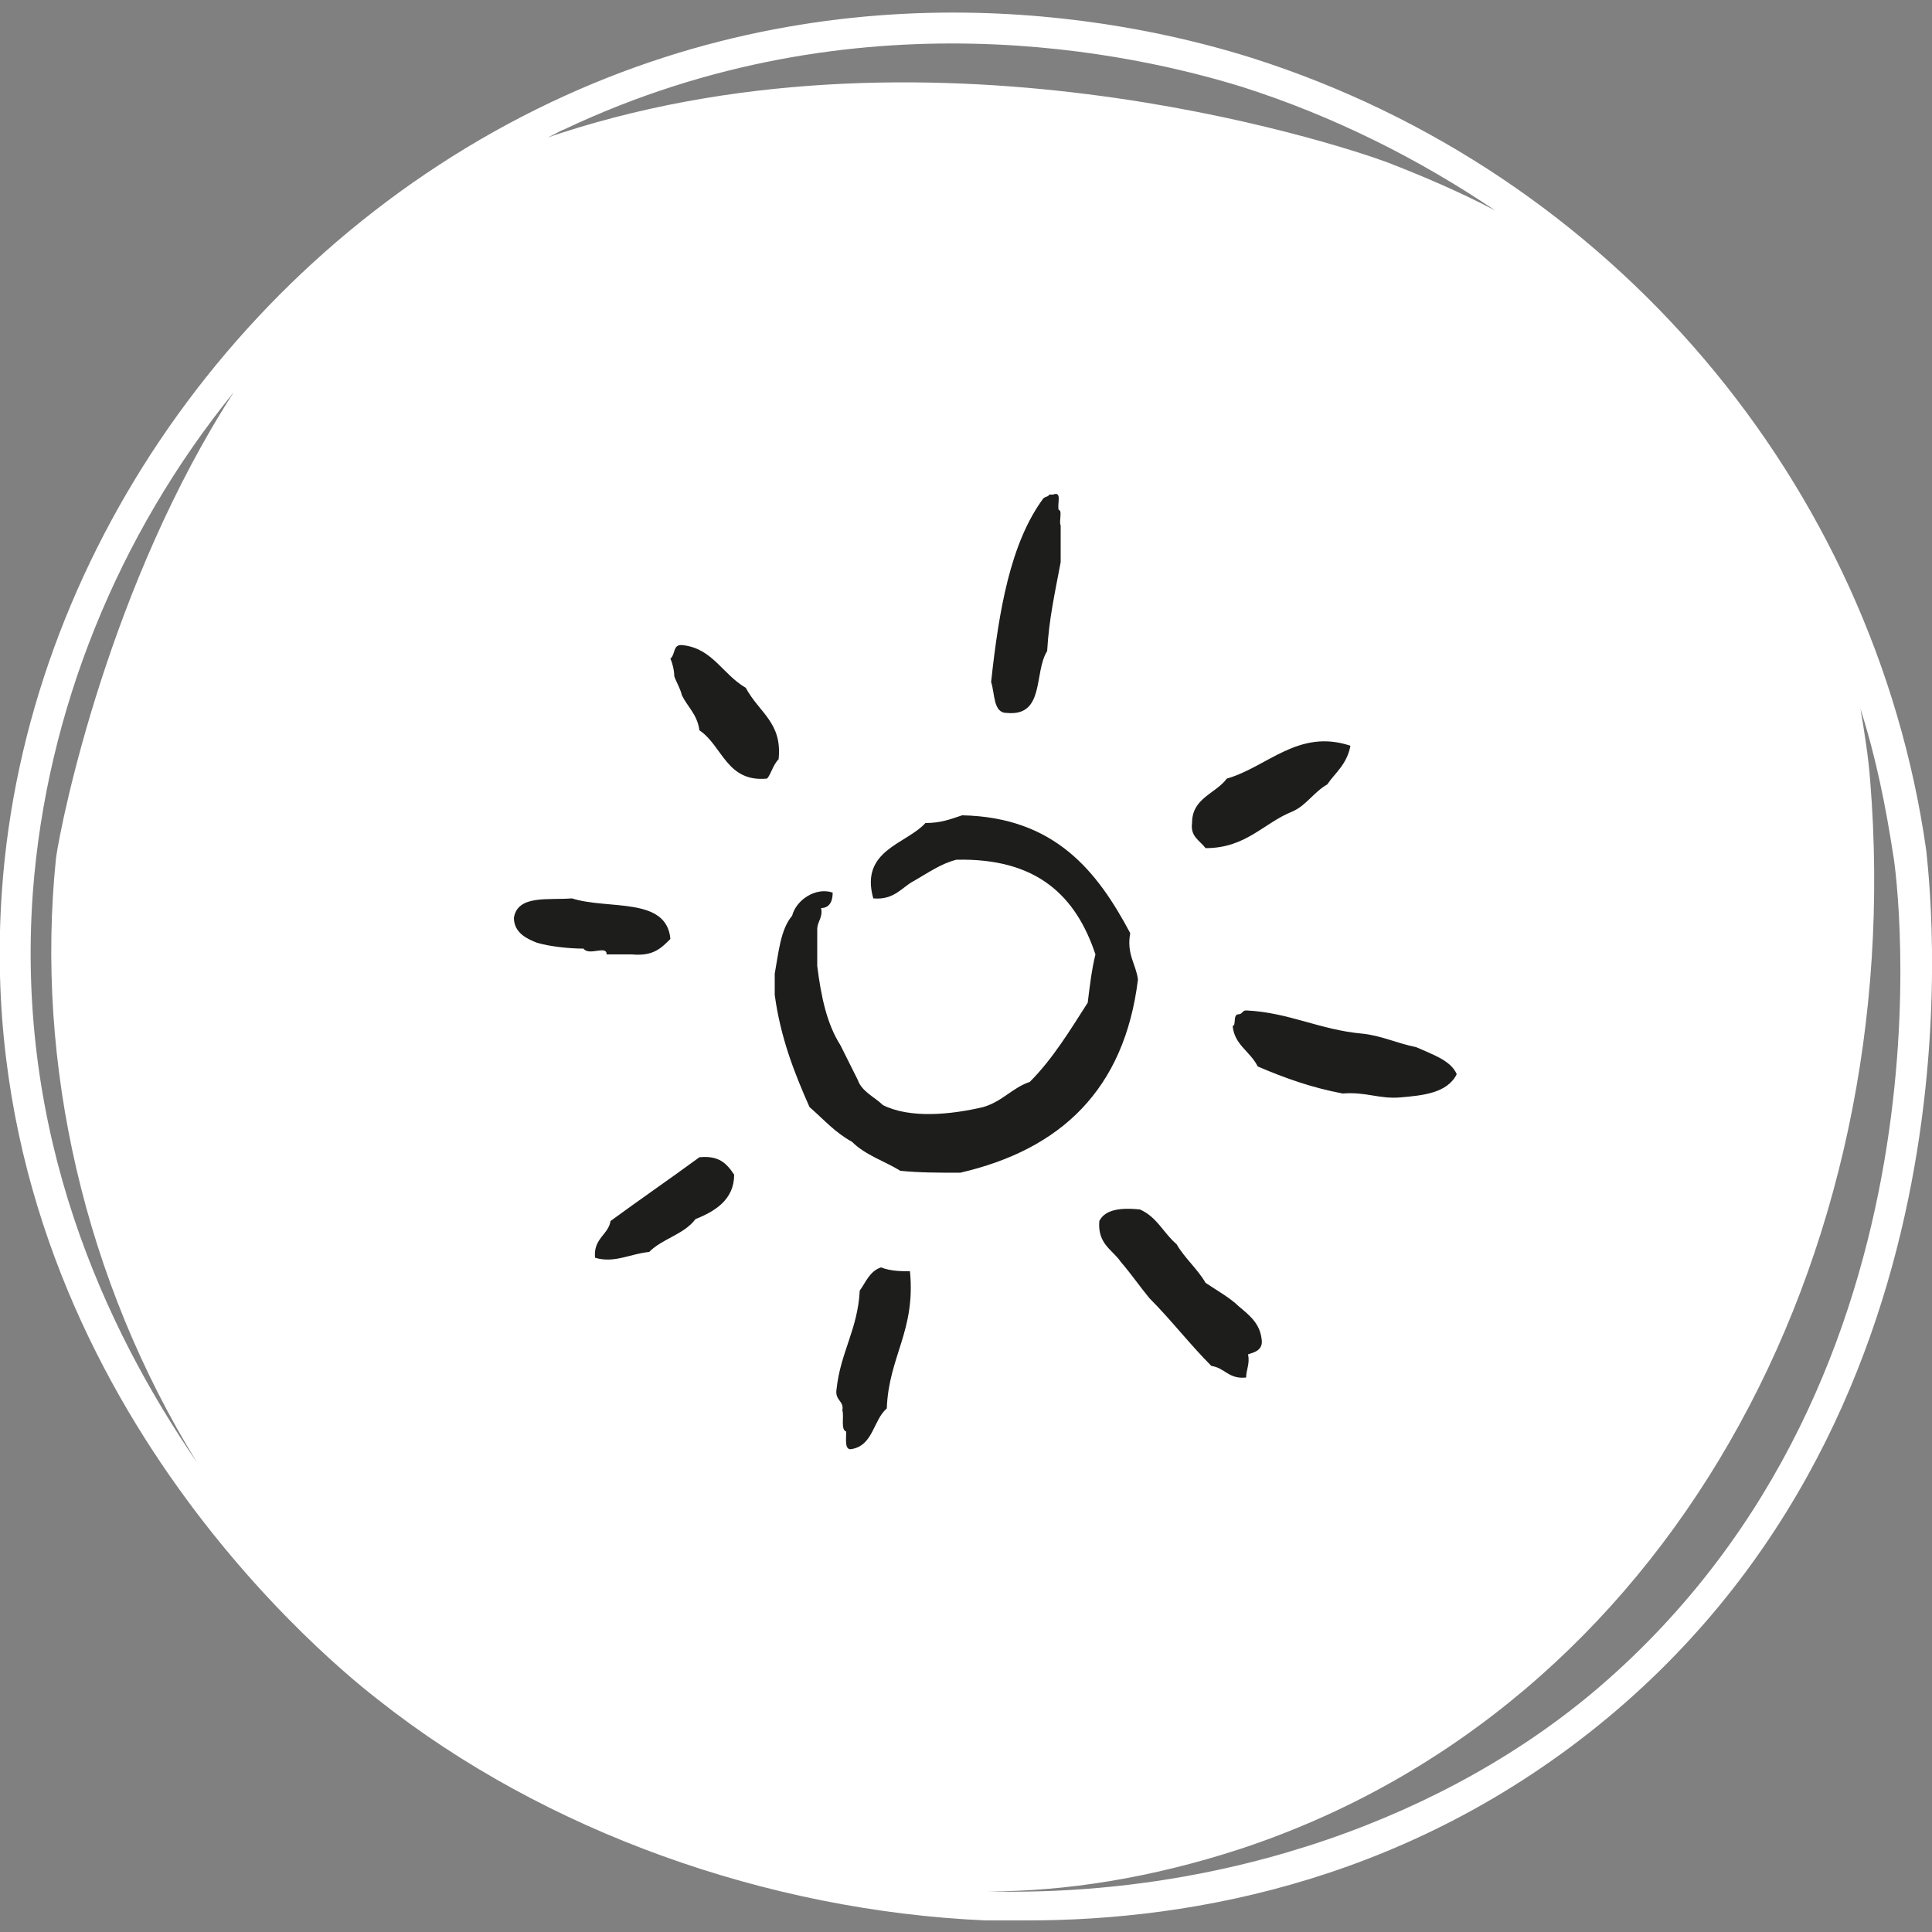
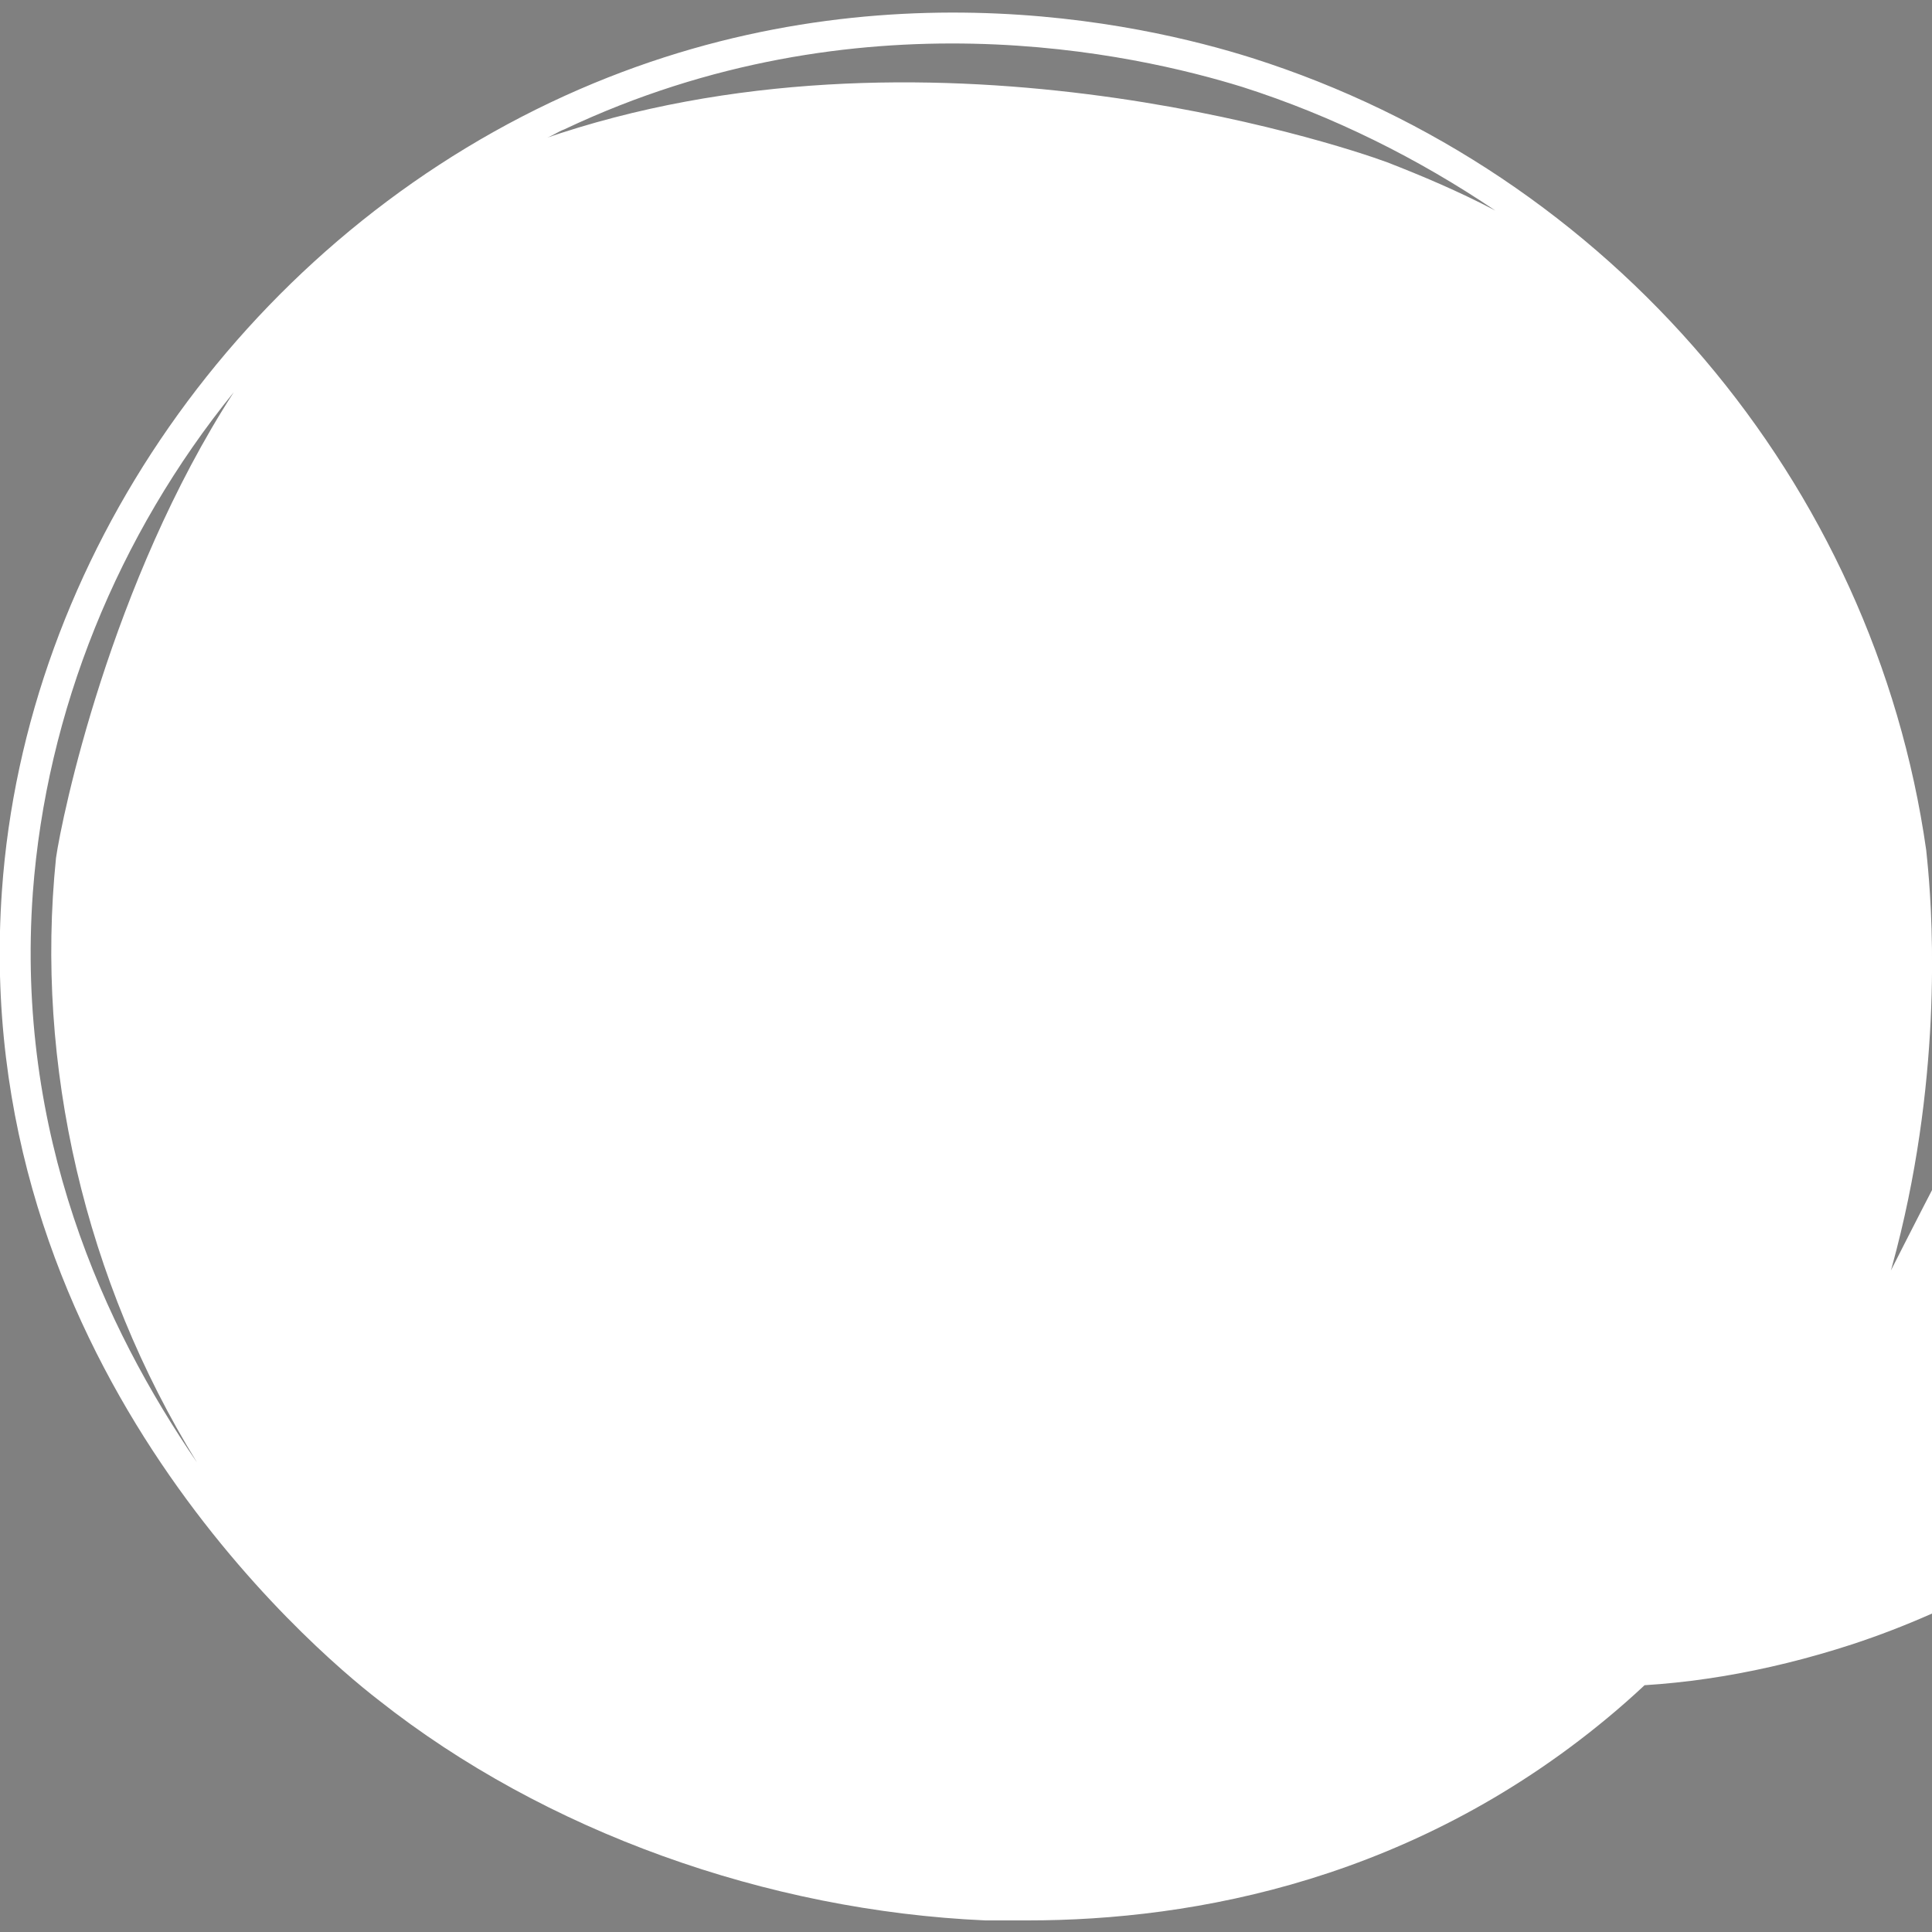
<svg xmlns="http://www.w3.org/2000/svg" version="1.1" id="Layer_1" x="0px" y="0px" viewBox="0 0 100 100" style="enable-background:new 0 0 100 100;" xml:space="preserve">
  <rect x="0" y="0" width="100" height="100" fill="#808080" stroke="none" />
  <style type="text/css">
	.st0{fill:#FFFFFF;}
	.st2{fill:#1D1D1B;}
</style>
-   <path class="st0" d="M99.7,44C97,25,83.4,8.9,64.8,3c-5.7-1.8-20.5-5.2-36.3,2.3c-16,7.6-27.2,23.6-28.4,40.8  c-1.7,24.1,16,39.2,19.5,41.9c8.6,6.8,20.1,10.9,31.4,11.4c0.7,0,1.5,0,2.2,0c8.6,0,20.2-2.1,30.5-10.9  C103.3,71.7,99.8,45.2,99.7,44z M29.2,6.7c15.2-7.2,29.6-3.9,35.1-2.2C69,6,73.4,8.2,77.4,10.9c-1.9-1-3.8-1.8-5.6-2.5  c-2.7-1-24.1-8-43.7-1.2C28.5,7.1,28.9,6.8,29.2,6.7z M1.7,46.2c0.7-9.4,4.4-18.5,10.4-25.9c-6.4,9.9-8.9,22-9.2,24.1  c-1.1,10.7,1.5,21.9,7.3,31.3C5.4,68.7,0.8,58.7,1.7,46.2z M82.8,87.3C75,94,63.5,98.2,51.1,97.9c4.1,0,8.5-0.7,13.1-2.2  c22.1-7.3,34.6-30.5,32.6-55.3c-0.1-1.3-0.3-2.5-0.5-3.7c0.8,2.5,1.3,5,1.7,7.6C98.2,45.4,101.6,71.1,82.8,87.3z" />
-   <path class="st2" d="M52.1,36.9c2,0.2,1.4-2.1,2.1-3.2c0.1-1.7,0.4-3,0.7-4.6v-1.9c-0.1-0.2,0.1-0.8-0.1-0.8c-0.1-0.3,0.2-1-0.3-0.8  h-0.2c0,0.1-0.2,0.1-0.3,0.2c-1.7,2.3-2.3,5.8-2.7,9.5C51.5,35.9,51.4,36.9,52.1,36.9z M38.6,35.6c-1.2-0.7-1.7-2-3.2-2.2  c-0.6-0.1-0.4,0.4-0.7,0.7c0.1,0.2,0.2,0.6,0.2,0.9c0.1,0.3,0.3,0.6,0.4,1c0.3,0.6,0.8,1,0.9,1.8c1.2,0.8,1.4,2.7,3.5,2.5  c0.2-0.2,0.3-0.7,0.6-1C40.5,37.4,39.3,36.9,38.6,35.6z M66.9,42c0.7-0.3,1.1-1,1.8-1.4c0.4-0.6,1-1,1.2-2c-2.7-0.9-4.3,1.1-6.4,1.7  c-0.6,0.8-1.8,1-1.8,2.3c-0.1,0.7,0.4,0.9,0.7,1.3C64.5,43.9,65.4,42.6,66.9,42z M58.5,48.3c-1.7-3.2-3.9-6-8.7-6.1  c-0.6,0.2-1.1,0.4-1.9,0.4c-1,1.1-3.4,1.4-2.7,3.9c1.1,0.1,1.5-0.6,2.1-0.9c0.7-0.4,1.4-0.9,2.2-1.1c4.2-0.1,6.2,1.9,7.2,4.9  c-0.2,0.8-0.3,1.7-0.4,2.5c-0.9,1.4-1.8,2.9-3,4.1c-0.9,0.3-1.4,1-2.4,1.3c-1.7,0.4-3.8,0.6-5.2-0.1c-0.4-0.4-1.1-0.7-1.3-1.3  c-0.3-0.6-0.6-1.2-0.9-1.8c-0.7-1.1-1-2.5-1.2-4.1v-1.9c0-0.4,0.3-0.6,0.2-1.1c0.4,0,0.6-0.3,0.6-0.8c-0.9-0.3-1.9,0.4-2.1,1.2  c-0.6,0.7-0.7,1.9-0.9,3v1.1c0.3,2.2,1,4,1.8,5.8c0.8,0.7,1.3,1.3,2.2,1.8c0.7,0.7,1.7,1,2.5,1.5c1,0.1,2,0.1,3.1,0.1  c5.2-1.2,8.5-4.3,9.2-10C58.8,49.9,58.3,49.4,58.5,48.3z M31.4,49.4h1.3c1.1,0.1,1.5-0.3,2-0.8c-0.2-2.2-3.2-1.5-5.1-2.1  c-1.2,0.1-2.8-0.2-3,1c0,0.8,0.7,1.1,1.2,1.3c0.7,0.2,1.7,0.3,2.4,0.3C30.5,49.5,31.4,48.9,31.4,49.4z M73.3,54.2  c-1-0.2-1.8-0.6-2.8-0.7c-2.2-0.2-3.8-1.1-6-1.2c-0.2,0-0.2,0.2-0.4,0.2c-0.3,0-0.1,0.6-0.3,0.6c0.1,1,0.9,1.3,1.3,2.1  c1.4,0.6,2.8,1.1,4.4,1.4c1.2-0.1,1.9,0.3,3,0.2s2.4-0.2,2.9-1.2C75.1,54.9,74.2,54.6,73.3,54.2z M36.2,59.9  c-1.5,1.1-3.1,2.2-4.6,3.3c-0.1,0.7-0.9,0.9-0.8,1.9c1,0.3,1.8-0.2,2.8-0.3c0.7-0.7,1.8-0.9,2.4-1.7c1-0.4,2-1,2-2.3  C37.6,60.2,37.2,59.8,36.2,59.9z M64.1,67.6c-0.4-0.4-1.1-0.8-1.7-1.2c-0.4-0.7-1.1-1.3-1.5-2c-0.7-0.6-1-1.4-1.9-1.8  c-1-0.1-1.8,0-2.1,0.6c-0.1,1.2,0.7,1.5,1.1,2.1c0.6,0.7,1,1.3,1.5,1.9c1.1,1.1,2.1,2.4,3.2,3.5c0.7,0.1,0.9,0.7,1.8,0.6  c0-0.4,0.2-0.7,0.1-1.2c0.3-0.1,0.8-0.2,0.7-0.8C65.2,68.5,64.7,68.1,64.1,67.6z M45.6,65.6c-0.6,0.2-0.8,0.8-1.1,1.2  c-0.1,2-1,3.2-1.2,5.1c-0.1,0.6,0.4,0.6,0.3,1.1c0.1,0.3-0.1,1,0.2,1.1c0,0.4-0.1,1,0.3,0.9c1.1-0.2,1.1-1.5,1.8-2.1  c0.1-2.7,1.5-4,1.2-7.1C46.7,65.8,46.1,65.8,45.6,65.6z" />
+   <path class="st0" d="M99.7,44C97,25,83.4,8.9,64.8,3c-5.7-1.8-20.5-5.2-36.3,2.3c-16,7.6-27.2,23.6-28.4,40.8  c-1.7,24.1,16,39.2,19.5,41.9c8.6,6.8,20.1,10.9,31.4,11.4c0.7,0,1.5,0,2.2,0c8.6,0,20.2-2.1,30.5-10.9  C103.3,71.7,99.8,45.2,99.7,44z M29.2,6.7c15.2-7.2,29.6-3.9,35.1-2.2C69,6,73.4,8.2,77.4,10.9c-1.9-1-3.8-1.8-5.6-2.5  c-2.7-1-24.1-8-43.7-1.2C28.5,7.1,28.9,6.8,29.2,6.7z M1.7,46.2c0.7-9.4,4.4-18.5,10.4-25.9c-6.4,9.9-8.9,22-9.2,24.1  c-1.1,10.7,1.5,21.9,7.3,31.3C5.4,68.7,0.8,58.7,1.7,46.2z M82.8,87.3c4.1,0,8.5-0.7,13.1-2.2  c22.1-7.3,34.6-30.5,32.6-55.3c-0.1-1.3-0.3-2.5-0.5-3.7c0.8,2.5,1.3,5,1.7,7.6C98.2,45.4,101.6,71.1,82.8,87.3z" />
</svg>